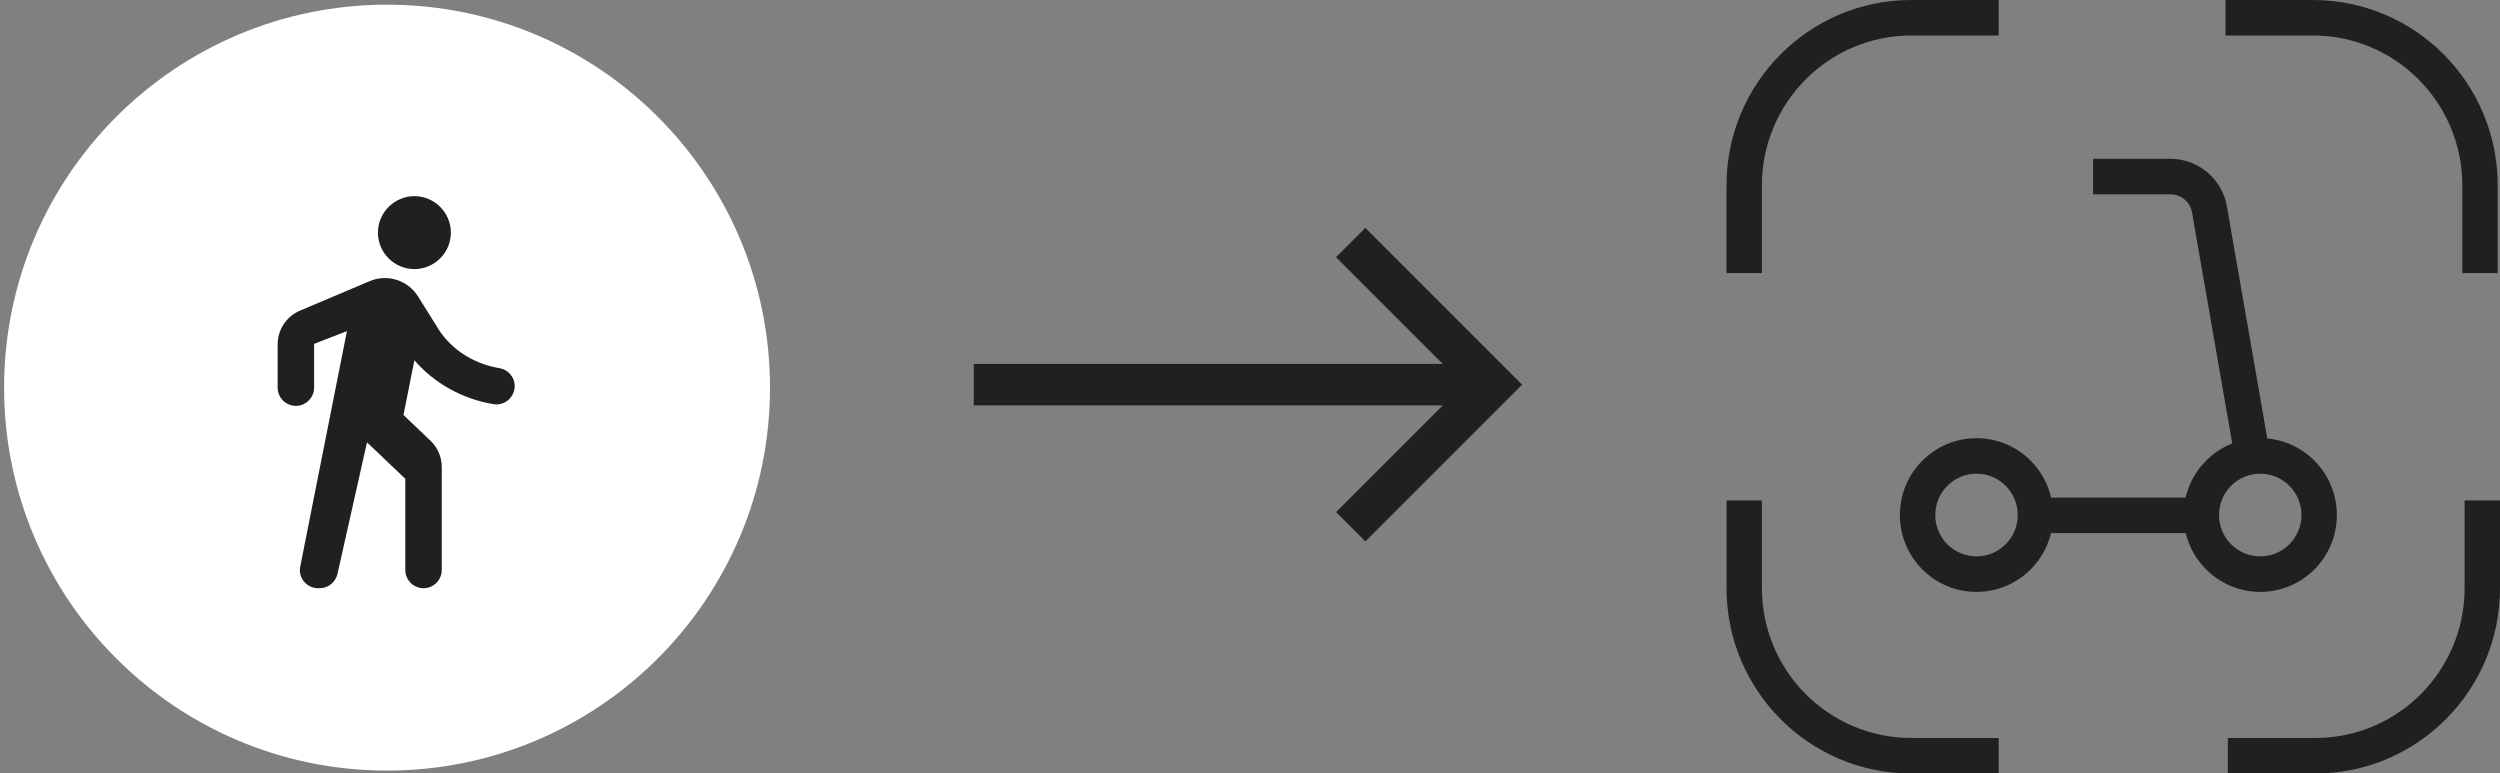
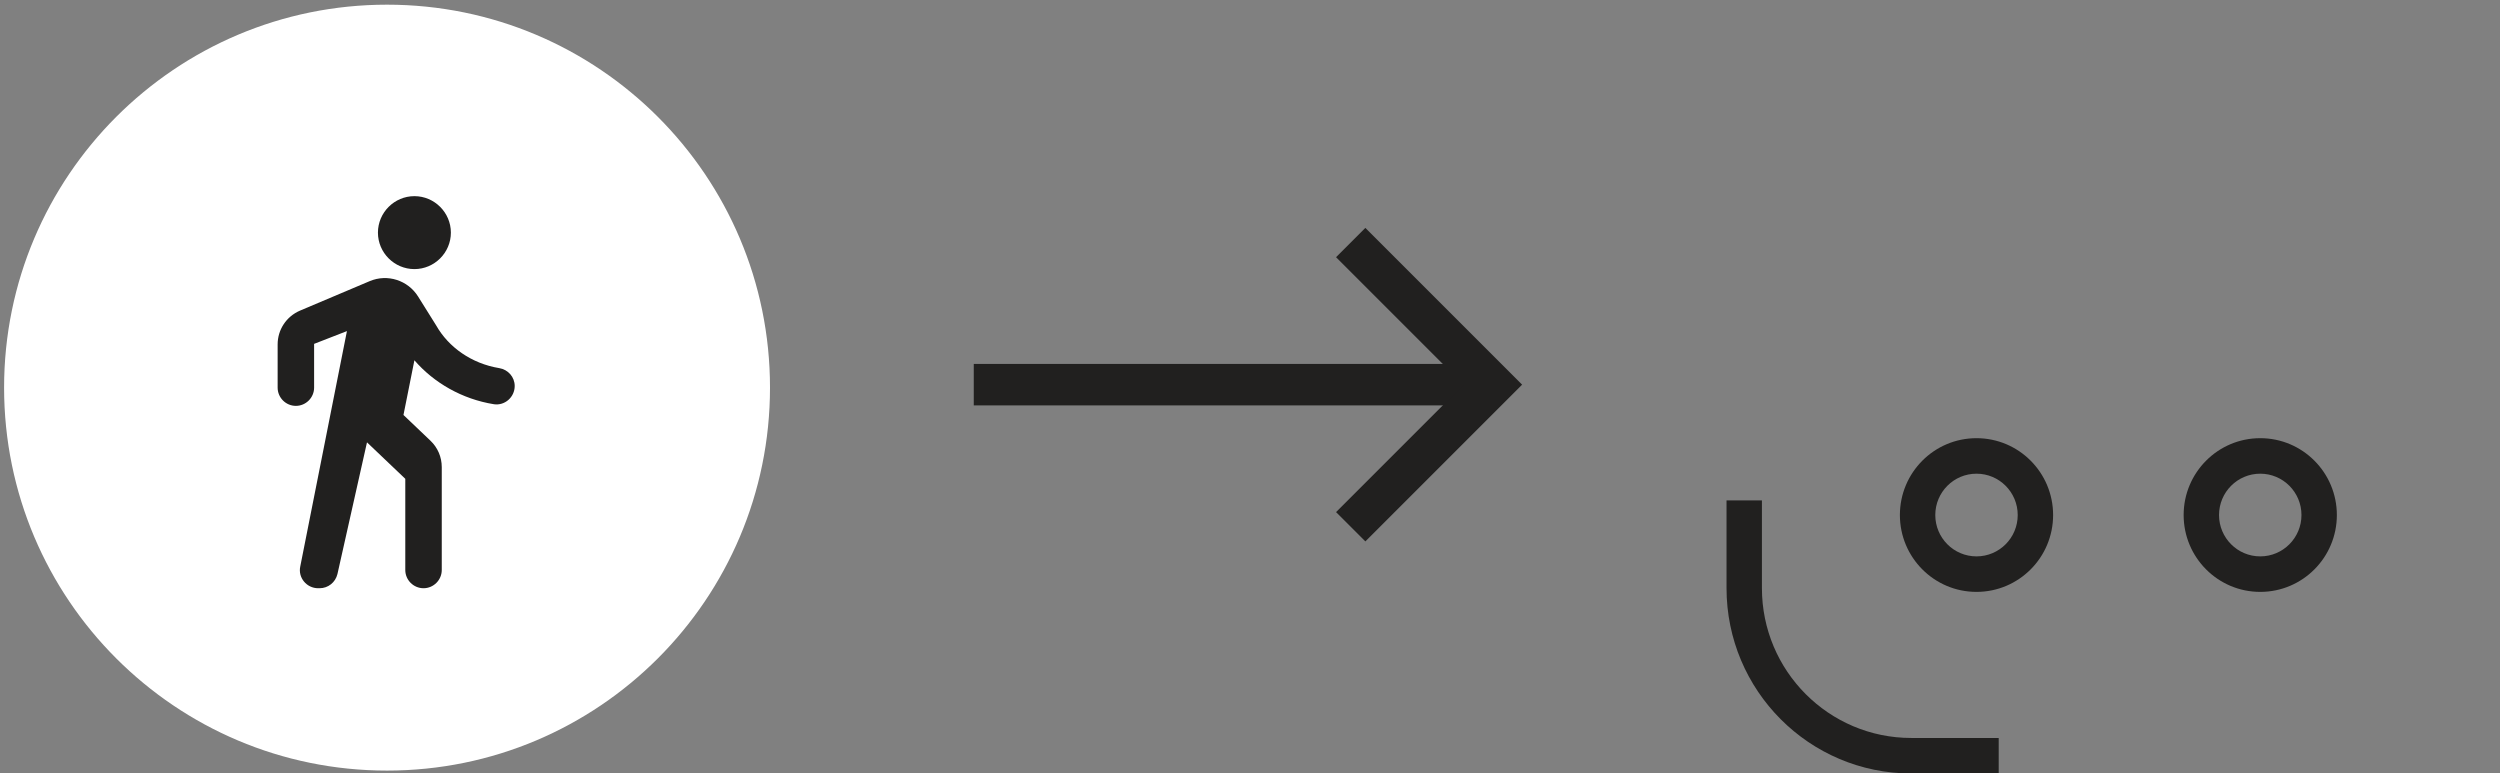
<svg xmlns="http://www.w3.org/2000/svg" width="362" height="112" viewBox="0 0 362 112" fill="none">
  <rect x="0" y="0" width="362" height="112" fill="#808080" stroke="none" />
  <path fill-rule="evenodd" clip-rule="evenodd" d="M216.159 58.699L141 58.698L141 52.698L216.159 52.699L216.159 58.699Z" fill="#21201F" />
  <path fill-rule="evenodd" clip-rule="evenodd" d="M211.916 55.698L193.46 37.243L197.703 33L220.401 55.698L197.703 78.396L193.46 74.154L211.916 55.698Z" fill="#21201F" />
  <path fill-rule="evenodd" clip-rule="evenodd" d="M286.197 80.564C289.493 80.564 292.165 77.884 292.165 74.577C292.165 71.27 289.493 68.59 286.197 68.59C282.901 68.59 280.23 71.27 280.23 74.577C280.23 77.884 282.901 80.564 286.197 80.564ZM286.197 85.706C292.324 85.706 297.29 80.723 297.29 74.577C297.29 68.431 292.324 63.448 286.197 63.448C280.071 63.448 275.104 68.431 275.104 74.577C275.104 80.723 280.071 85.706 286.197 85.706Z" fill="#21201F" />
  <path fill-rule="evenodd" clip-rule="evenodd" d="M327.284 80.564C330.58 80.564 333.252 77.883 333.252 74.577C333.252 71.27 330.58 68.59 327.284 68.59C323.988 68.59 321.316 71.27 321.316 74.577C321.316 77.883 323.988 80.564 327.284 80.564ZM327.284 85.706C333.411 85.706 338.377 80.723 338.377 74.577C338.377 68.431 333.411 63.448 327.284 63.448C321.158 63.448 316.191 68.431 316.191 74.577C316.191 80.723 321.158 85.706 327.284 85.706Z" fill="#21201F" />
-   <path fill-rule="evenodd" clip-rule="evenodd" d="M303.078 22.996H314.283C318.315 22.996 321.763 25.904 322.456 29.888L328.931 67.093L323.883 67.977L317.408 30.772C317.143 29.249 315.825 28.138 314.283 28.138H303.078V22.996ZM292.909 72.049H320.011V77.191H292.909V72.049Z" fill="#21201F" />
-   <path fill-rule="evenodd" clip-rule="evenodd" d="M250 26.84C250 12.017 261.978 0 276.753 0H289.413V5.142H276.753C264.808 5.142 255.125 14.857 255.125 26.84V39.541H250V26.84Z" fill="#21201F" />
-   <path fill-rule="evenodd" clip-rule="evenodd" d="M361.667 26.84C361.667 12.017 349.689 0 334.914 0H322.254V5.142H334.914C346.859 5.142 356.542 14.856 356.542 26.84V39.541H361.667V26.84Z" fill="#21201F" />
  <path fill-rule="evenodd" clip-rule="evenodd" d="M250.001 85.16C250.001 99.983 261.979 112 276.754 112L289.413 112L289.413 106.858L276.754 106.858C264.809 106.858 255.126 97.144 255.126 85.16L255.126 72.459L250.001 72.459L250.001 85.16Z" fill="#21201F" />
-   <path fill-rule="evenodd" clip-rule="evenodd" d="M362 85.16C362 99.983 350.022 112 335.247 112L322.587 112L322.587 106.858L335.247 106.858C347.192 106.858 356.875 97.144 356.875 85.16L356.875 72.459L362 72.459L362 85.16Z" fill="#21201F" />
  <path d="M0.593 56.128C0.593 25.503 25.419 0.677 56.044 0.677C86.67 0.677 111.496 25.503 111.496 56.128C111.496 86.753 86.67 111.581 56.044 111.581C25.419 111.581 0.593 86.753 0.593 56.128Z" fill="white" />
  <path fill-rule="evenodd" clip-rule="evenodd" d="M65.287 33.684C65.287 36.589 62.91 38.965 60.006 38.965C57.101 38.965 54.725 36.589 54.725 33.684C54.725 30.78 57.101 28.403 60.006 28.403C62.91 28.403 65.287 30.78 65.287 33.684ZM43.476 82.033L50.236 47.943L45.483 49.792V56.129C45.483 57.581 44.294 58.77 42.842 58.77C41.39 58.77 40.202 57.581 40.202 56.129V49.871C40.202 47.732 41.469 45.831 43.423 44.986L53.536 40.708C56.098 39.626 59.055 40.576 60.534 42.926L63.175 47.151C64.944 50.267 68.271 52.643 72.284 53.303C73.578 53.515 74.529 54.597 74.529 55.891C74.529 57.502 73.103 58.77 71.519 58.532C66.924 57.792 62.831 55.442 60.006 52.168L58.422 60.09L62.33 63.813C63.386 64.816 63.967 66.189 63.967 67.642V82.535C63.967 83.987 62.778 85.175 61.326 85.175C59.874 85.175 58.686 83.987 58.686 82.535V69.332L53.14 64.051L48.863 83.116C48.572 84.331 47.516 85.175 46.275 85.175H46.064C44.4 85.175 43.133 83.643 43.476 82.033Z" fill="#21201F" />
</svg>